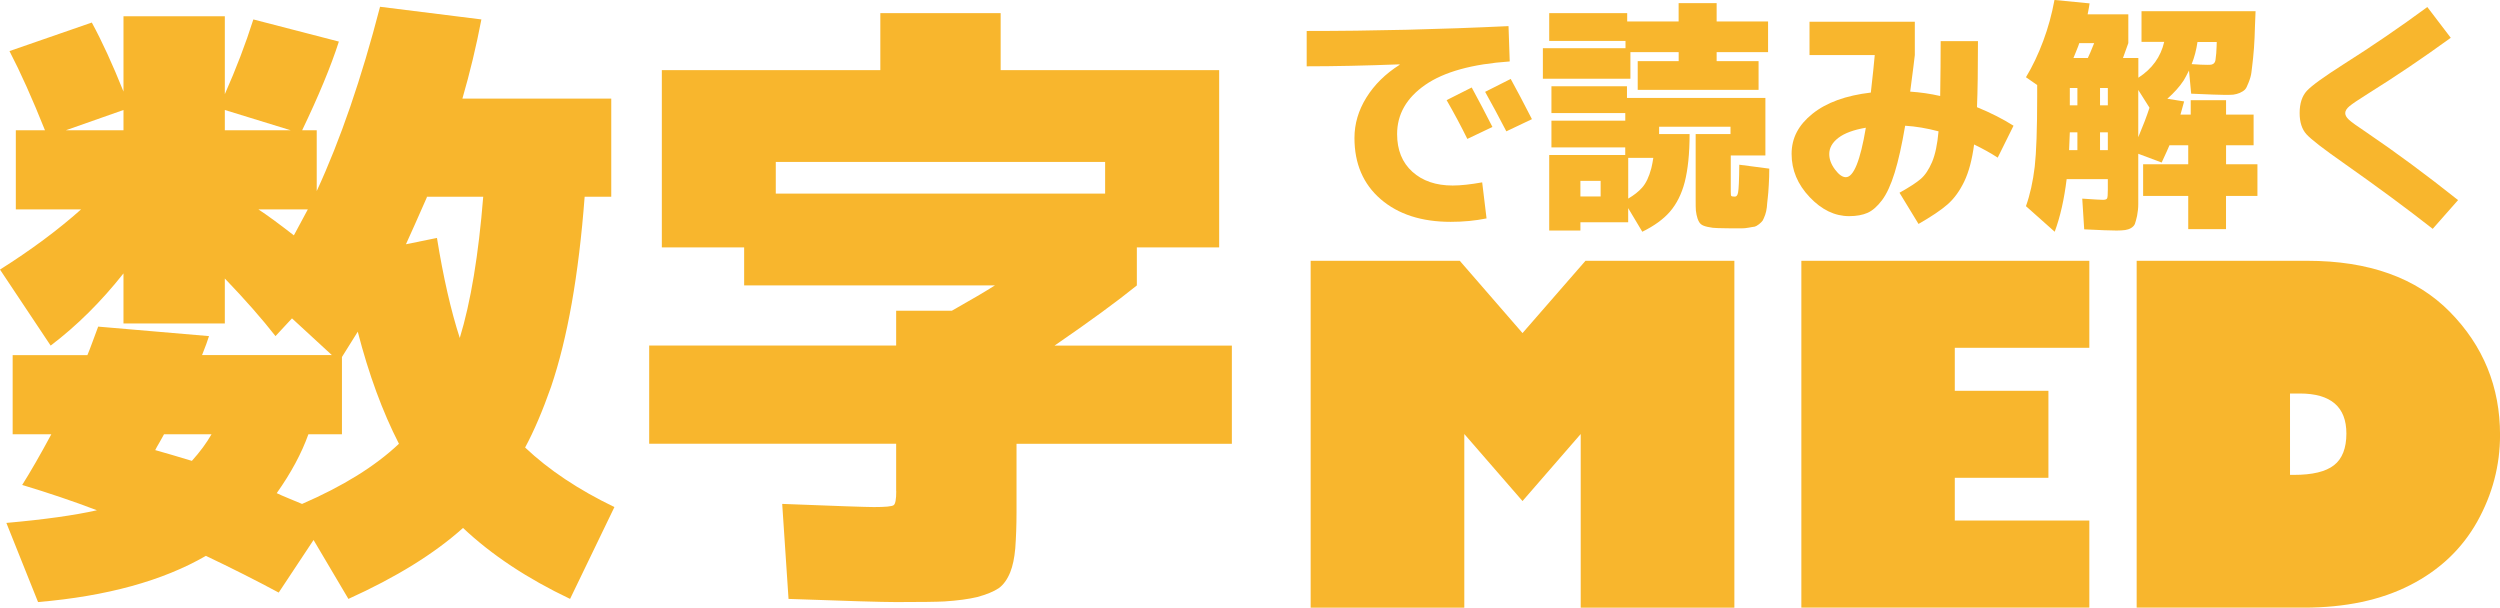
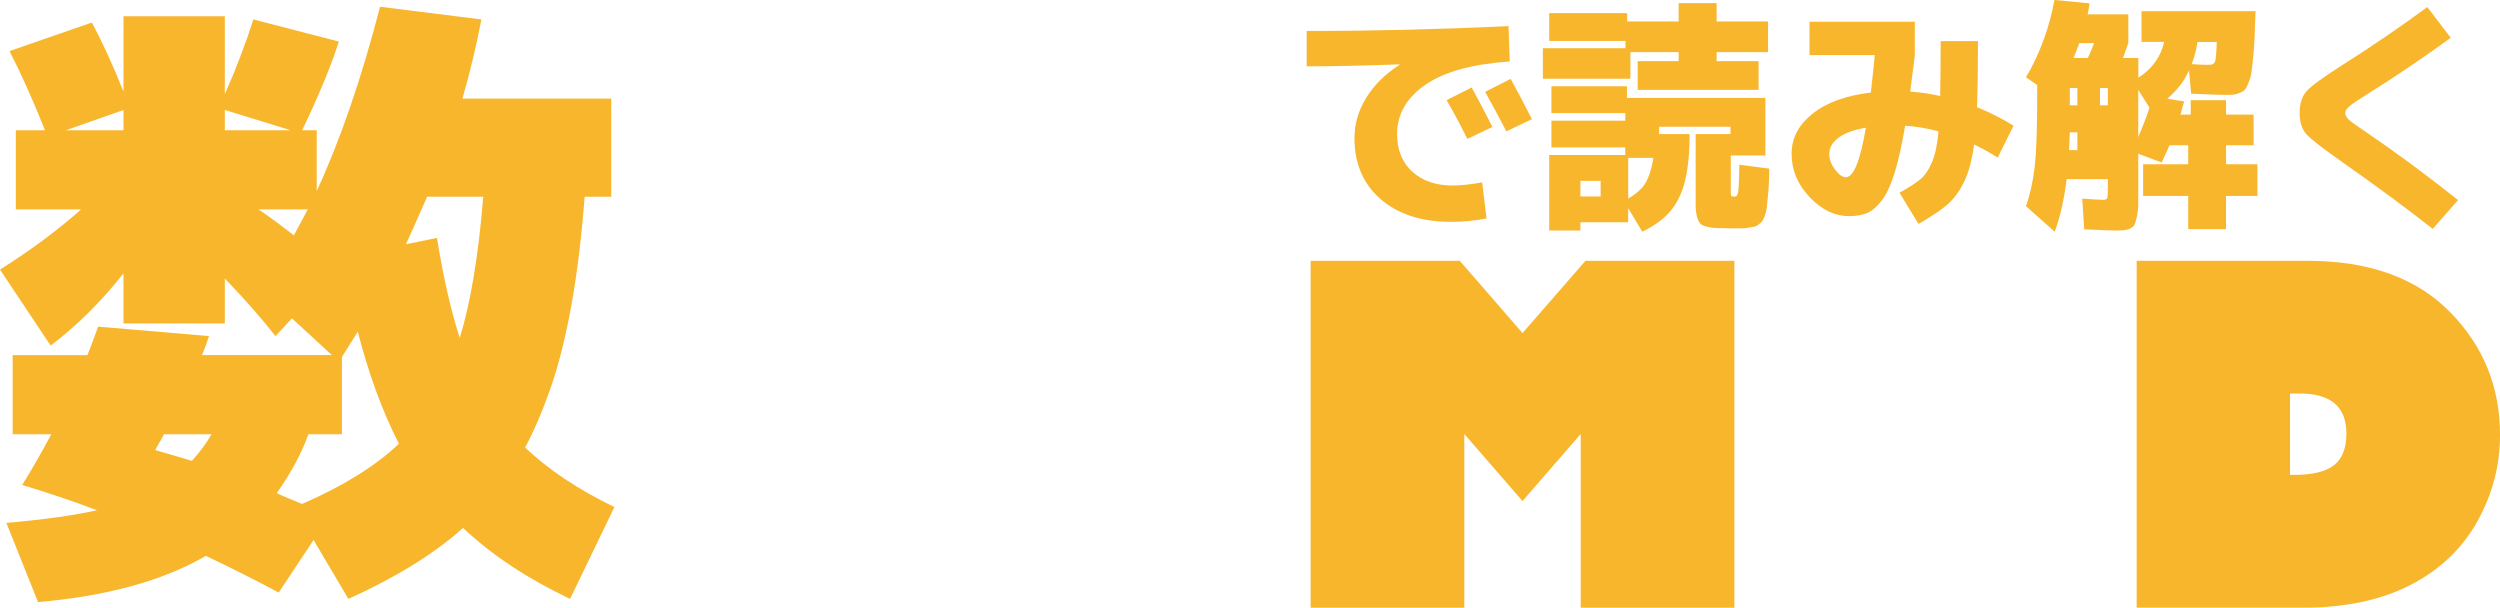
<svg xmlns="http://www.w3.org/2000/svg" id="_レイヤー_2" data-name="レイヤー_2" viewBox="0 0 560.98 136.34">
  <defs>
    <style>
      .cls-1 {
        fill: #f8b62d;
      }
    </style>
  </defs>
  <g id="_レイヤー_1-2" data-name="レイヤー_1">
    <g>
      <g>
        <path class="cls-1" d="M293.22,6.95c14.8,0,29.9-.36,45.28-1.09l.27,7.93c-8.42.58-14.74,2.33-18.95,5.25-4.21,2.92-6.32,6.6-6.32,11.05,0,3.57,1.14,6.39,3.42,8.45,2.28,2.06,5.29,3.09,9.05,3.09,1.79,0,3.99-.24,6.62-.71l.98,8.09c-2.52.51-5.2.77-8.04.77-6.56,0-11.8-1.7-15.72-5.09-3.92-3.39-5.88-7.97-5.88-13.73,0-3.17.89-6.2,2.68-9.08,1.79-2.88,4.27-5.32,7.44-7.33v-.11c-7.66.29-14.6.44-20.84.44v-7.93ZM334.89,28.49l-5.63,2.68c-1.42-2.88-2.97-5.78-4.65-8.7l5.63-2.84c1.68,3.1,3.23,6.05,4.65,8.86ZM343.75,26.74l-5.74,2.73c-1.64-3.17-3.23-6.12-4.76-8.86l5.74-2.9c1.31,2.37,2.9,5.38,4.76,9.02Z" />
        <path class="cls-1" d="M346.21,17.66v-6.84h18.54v-1.64h-17.12V2.95h17.5v1.86h11.54V.71h8.53v4.1h11.54v6.89h-11.54v2.02h9.41v6.45h-27.12v-6.45h9.19v-2.02h-10.83v5.96h-19.63ZM348.13,33.09v-6.02h16.57v-1.7h-16.57v-6.02h16.95v2.62h31.06v12.91h-7.77v8.15c0,.55.04.86.11.93.11.11.38.16.82.16.36,0,.6-.31.71-.93.15-.73.24-2.81.27-6.23l6.73.88c0,.4,0,1.02-.03,1.86-.02.84-.05,1.42-.08,1.75-.07,1.35-.15,2.3-.22,2.84-.04.36-.08.8-.14,1.31-.05.51-.08.82-.08.93-.07.62-.2,1.18-.38,1.7-.22.58-.4,1-.55,1.26-.18.25-.46.53-.82.82-.44.33-.77.51-.98.55-.07,0-.25.03-.55.08s-.55.1-.77.14c-.58.11-1.13.16-1.64.16h-2.08c-.51,0-1.13,0-1.86-.03-.73-.02-1.2-.03-1.42-.03-.69,0-1.44-.09-2.24-.27-.69-.15-1.19-.35-1.48-.6-.29-.22-.55-.64-.77-1.26-.18-.55-.31-1.15-.38-1.8-.04-.4-.05-1.29-.05-2.68v-14.49h7.82v-1.64h-16.02v1.64h6.84c0,4.34-.37,7.93-1.09,10.77-.69,2.66-1.8,4.89-3.34,6.67-1.46,1.68-3.52,3.17-6.18,4.48l-3.17-5.3v3.17h-10.72v1.86h-7v-16.95h17.06v-1.7h-16.57ZM354.63,44.08h4.54v-3.5h-4.54v3.5ZM365.35,44.57c1.31-.77,2.35-1.59,3.12-2.46.88-.98,1.57-2.44,2.08-4.38.18-.77.33-1.53.44-2.3h-5.63v9.13Z" />
        <path class="cls-1" d="M406.04,12.36v-7.49h23.63v7.49c-.11,1.06-.46,3.79-1.04,8.2,2.26.15,4.5.47,6.73.98.07-4.52.11-8.62.11-12.31h8.37c0,6.23-.07,11.18-.22,14.82,3.03,1.24,5.76,2.62,8.2,4.16l-3.55,7.16c-1.57-1.02-3.34-2-5.3-2.95-.44,3.39-1.18,6.16-2.21,8.31-1.04,2.15-2.29,3.86-3.75,5.14-1.46,1.28-3.63,2.73-6.51,4.38l-4.27-7c2.22-1.24,3.82-2.28,4.79-3.12.97-.84,1.8-2.1,2.52-3.77.71-1.68,1.19-3.97,1.45-6.89-2.59-.69-5.09-1.11-7.49-1.26-.73,4.3-1.51,7.81-2.35,10.53-.84,2.72-1.79,4.78-2.84,6.18-1.06,1.4-2.14,2.35-3.25,2.84-1.11.49-2.49.74-4.13.74-3.21,0-6.16-1.42-8.86-4.27s-4.05-6.07-4.05-9.68,1.56-6.51,4.68-9.02,7.48-4.1,13.1-4.76c.44-3.86.73-6.67.88-8.42h-14.6ZM418.67,28.66c-2.74.47-4.79,1.23-6.15,2.27s-2.05,2.25-2.05,3.64c0,1.17.43,2.32,1.29,3.47s1.67,1.72,2.43,1.72c1.75,0,3.25-3.7,4.49-11.1Z" />
-         <path class="cls-1" d="M499.5,36.86h7.05v7.11h-7.05v7.44h-8.48v-7.44h-10.12v-7.11h10.12v-4.27h-4.21c-.18.47-.77,1.77-1.75,3.88l-5.25-1.97v11.27c0,.88-.09,1.77-.27,2.68-.18.8-.35,1.4-.49,1.8-.15.36-.44.67-.88.93-.37.22-.8.36-1.31.44-.58.07-1.22.11-1.91.11-1.28,0-3.7-.09-7.27-.27l-.44-6.89c2.62.18,4.17.27,4.65.27.51,0,.82-.11.93-.33s.16-.86.16-1.91v-2.41h-9.24c-.55,4.52-1.44,8.46-2.68,11.81l-6.45-5.74c.91-2.55,1.57-5.5,1.97-8.86.36-3.17.55-8.46.55-15.86v-2.46l-2.52-1.75c1.46-2.41,2.75-5.12,3.88-8.15,1.09-2.92,1.93-5.98,2.52-9.19l7.88.77c-.07.55-.22,1.37-.44,2.46h9.13v6.45c-.18.55-.58,1.66-1.2,3.34h3.45v4.43c3.1-2,5.03-4.68,5.8-8.04h-5.09V2.52h25.59c-.04.91-.08,2.09-.14,3.53-.05,1.44-.08,2.23-.08,2.38-.07,1.6-.18,3.12-.33,4.54-.04.37-.08.78-.14,1.26-.05.47-.1.88-.14,1.2s-.07.62-.11.88c-.07.62-.29,1.39-.66,2.3-.29.77-.55,1.26-.77,1.48-.29.29-.69.55-1.2.77-.44.18-.91.31-1.42.38-.29.04-.95.05-1.97.05s-3.48-.09-7.49-.27l-.49-5.2c-.51,1.02-.91,1.77-1.2,2.24-.91,1.39-2.13,2.75-3.66,4.1l3.77.6-.82,2.95h2.3v-3.23h7.93v3.23h6.18v6.89h-6.18v4.27ZM464.45,29.7c-.04.91-.09,2.24-.16,3.99h1.86v-3.99h-1.7ZM464.45,23.63h1.7v-3.88h-1.7v3.88ZM468.49,13.02c.29-.58.77-1.7,1.42-3.34h-3.34c-.04.18-.29.86-.77,2.02-.07.15-.16.37-.27.66-.11.29-.2.51-.27.66h3.23ZM471.23,23.63h1.75v-3.88h-1.75v3.88ZM471.23,29.7v3.99h1.75v-3.99h-1.75ZM482.33,24.17l-2.52-3.99v10.61c1.09-2.59,1.93-4.79,2.52-6.62ZM493.1,9.41c-.26,1.79-.69,3.45-1.31,4.98,1.53.11,2.7.16,3.5.16.47,0,.78-.02.93-.05.25-.07.44-.16.55-.27.22-.22.35-.51.38-.88.07-.58.13-1.06.16-1.42,0-.15,0-.35.03-.6.02-.25.04-.56.05-.93.02-.36.03-.69.03-.98h-4.32Z" />
+         <path class="cls-1" d="M499.5,36.86h7.05v7.11h-7.05v7.44h-8.48v-7.44h-10.12v-7.11h10.12v-4.27h-4.21c-.18.47-.77,1.77-1.75,3.88l-5.25-1.97v11.27c0,.88-.09,1.77-.27,2.68-.18.8-.35,1.4-.49,1.8-.15.36-.44.67-.88.93-.37.22-.8.36-1.31.44-.58.07-1.22.11-1.91.11-1.28,0-3.7-.09-7.27-.27l-.44-6.89c2.62.18,4.17.27,4.65.27.51,0,.82-.11.93-.33s.16-.86.16-1.91v-2.41h-9.24c-.55,4.52-1.44,8.46-2.68,11.81l-6.45-5.74c.91-2.55,1.57-5.5,1.97-8.86.36-3.17.55-8.46.55-15.86v-2.46l-2.52-1.75c1.46-2.41,2.75-5.12,3.88-8.15,1.09-2.92,1.93-5.98,2.52-9.19l7.88.77c-.07.55-.22,1.37-.44,2.46h9.13v6.45c-.18.55-.58,1.66-1.2,3.34h3.45v4.43c3.1-2,5.03-4.68,5.8-8.04h-5.09V2.52h25.59c-.04.91-.08,2.09-.14,3.53-.05,1.44-.08,2.23-.08,2.38-.07,1.6-.18,3.12-.33,4.54-.04.37-.08.78-.14,1.26-.05.47-.1.88-.14,1.2s-.07.62-.11.88c-.07.62-.29,1.39-.66,2.3-.29.77-.55,1.26-.77,1.48-.29.29-.69.55-1.2.77-.44.18-.91.31-1.42.38-.29.04-.95.05-1.97.05s-3.48-.09-7.49-.27l-.49-5.2c-.51,1.02-.91,1.77-1.2,2.24-.91,1.39-2.13,2.75-3.66,4.1l3.77.6-.82,2.95h2.3v-3.23h7.93v3.23h6.18v6.89h-6.18v4.27ZM464.45,29.7c-.04.91-.09,2.24-.16,3.99h1.86v-3.99h-1.7ZM464.45,23.63h1.7v-3.88h-1.7v3.88ZM468.49,13.02c.29-.58.77-1.7,1.42-3.34h-3.34c-.04.18-.29.86-.77,2.02-.07.15-.16.37-.27.66-.11.29-.2.51-.27.66h3.23ZM471.23,23.63h1.75v-3.88h-1.75v3.88ZM471.23,29.7v3.99h1.75h-1.75ZM482.33,24.17l-2.52-3.99v10.61c1.09-2.59,1.93-4.79,2.52-6.62ZM493.1,9.41c-.26,1.79-.69,3.45-1.31,4.98,1.53.11,2.7.16,3.5.16.47,0,.78-.02.93-.05.25-.07.44-.16.55-.27.22-.22.35-.51.38-.88.07-.58.13-1.06.16-1.42,0-.15,0-.35.03-.6.02-.25.04-.56.05-.93.02-.36.03-.69.03-.98h-4.32Z" />
        <path class="cls-1" d="M544.68,1.59l5.25,6.89c-6.23,4.52-12.41,8.7-18.54,12.52-2.15,1.35-3.55,2.29-4.18,2.82-.64.53-.96,1.05-.96,1.56,0,.47.27.97.82,1.48.55.51,1.86,1.46,3.94,2.84,6.56,4.45,13.42,9.52,20.56,15.2l-5.69,6.45c-5.76-4.52-12.45-9.46-20.07-14.82-4.48-3.14-7.24-5.27-8.26-6.4-1.02-1.13-1.53-2.72-1.53-4.76,0-2.15.54-3.81,1.61-4.98,1.08-1.17,3.82-3.15,8.23-5.96,6.45-4.08,12.72-8.37,18.81-12.85Z" />
      </g>
      <g>
        <path class="cls-1" d="M2.13,11.46l18.47-6.4c2.27,4.17,4.64,9.33,7.11,15.49V3.65h22.74v17.48c2.56-5.78,4.69-11.37,6.4-16.77l19.19,4.97c-1.8,5.59-4.55,12.22-8.24,19.9h3.27v13.64c5.3-11.46,10.04-25.25,14.21-41.35l22.74,2.84c-1.14,5.97-2.56,11.89-4.26,17.76h33.4v22.03h-5.97c-1.33,17.53-3.84,31.74-7.53,42.63-1.9,5.4-3.84,9.95-5.83,13.64,5.3,5.02,11.98,9.48,20.04,13.36l-9.95,20.61c-9.57-4.55-17.58-9.85-24.02-15.92-6.44,5.78-15.02,11.08-25.72,15.92l-7.82-13.22-7.82,11.8c-5.12-2.75-10.57-5.5-16.34-8.24-9.66,5.59-22.22,9.05-37.66,10.37l-7.11-17.76c8.53-.76,15.3-1.71,20.32-2.84-5.21-1.99-10.8-3.88-16.77-5.68,1.8-2.84,3.98-6.63,6.54-11.37H2.84v-17.76h16.77c.28-.66.69-1.71,1.21-3.13.52-1.42.92-2.51,1.21-3.27l24.87,2.13c-.28.95-.81,2.37-1.56,4.26h29.13l-8.95-8.24-3.7,3.98c-3.03-3.88-6.82-8.19-11.37-12.93v10.09h-22.74v-11.23c-5.02,6.35-10.47,11.75-16.34,16.2L0,60.49c6.91-4.36,12.98-8.86,18.19-13.5H3.55v-17.76h6.54c-2.84-7.11-5.5-13.03-7.96-17.76ZM27.71,24.68l-12.93,4.55h12.93v-4.55ZM43.06,103.41c1.8-1.99,3.27-3.98,4.41-5.97h-10.66c-.19.38-.52.97-.99,1.78-.48.81-.81,1.4-.99,1.78,2.37.66,5.12,1.47,8.24,2.42ZM65.23,29.23l-14.78-4.55v4.55h14.78ZM65.94,52.82c1.99-3.69,3.03-5.64,3.13-5.83h-11.08c1.89,1.23,4.55,3.18,7.96,5.83ZM62.1,110.66c.57.28,1.49.69,2.77,1.21,1.28.52,2.25.92,2.91,1.21,9.19-3.98,16.44-8.48,21.74-13.5-3.69-7.2-6.77-15.58-9.24-25.15-2.08,3.32-3.27,5.21-3.55,5.68v17.34h-7.53c-1.52,4.26-3.89,8.67-7.11,13.22ZM103.17,75.84c2.46-8.05,4.21-18.62,5.26-31.69h-12.65v.14c-2.08,4.74-3.65,8.24-4.69,10.52l6.96-1.42c1.42,8.81,3.13,16.3,5.12,22.45Z" />
-         <path class="cls-1" d="M201.09,110.23v-10.66h-55.42v-22.03h55.42v-7.82h12.51c4.36-2.46,7.58-4.36,9.66-5.68h-56.28v-8.53h-18.47V15.73h49.03V2.94h27v12.79h49.03v39.79h-18.47v8.53c-4.45,3.6-10.61,8.1-18.47,13.5h39.79v22.03h-48.32v15.35c0,2.94-.1,5.64-.28,8.1-.19,2.18-.57,3.98-1.14,5.4-.66,1.61-1.52,2.79-2.56,3.55-1.14.76-2.75,1.42-4.83,1.99-1.99.47-4.45.8-7.39.99-1.71.09-5.31.14-10.8.14-3.13,0-11.18-.24-24.16-.71l-1.42-21.32c12.13.48,18.99.71,20.61.71,2.56,0,4.03-.14,4.41-.43.38-.28.57-1.33.57-3.13ZM247.98,36.33h-73.9v7.11h73.9v-7.11Z" />
      </g>
      <g>
        <path class="cls-1" d="M294.1,136.34V58.52h33.46l14.08,16.22,14.13-16.22h33.41v77.83h-34.48v-38.96l-13.06,15.04-13.06-15.04v38.96h-34.48Z" />
-         <path class="cls-1" d="M468.83,116.81v19.53h-64.62V58.52h64.62v19.53h-30.19v9.64h21.01v19.53h-21.01v9.59h30.19Z" />
        <path class="cls-1" d="M479.44,58.52h38.3c13.8,0,24.46,3.82,31.98,11.45,7.51,7.63,11.27,16.84,11.27,27.62,0,6.87-1.71,13.35-5.12,19.46-3.42,6.1-8.42,10.85-15.02,14.23-6.6,3.38-14.57,5.07-23.92,5.07h-37.48V58.52ZM513.86,88.3v18.26h.87c4.15,0,7.15-.72,9-2.17,1.85-1.44,2.78-3.82,2.78-7.11,0-5.98-3.49-8.98-10.46-8.98h-2.19Z" />
      </g>
    </g>
  </g>
</svg>